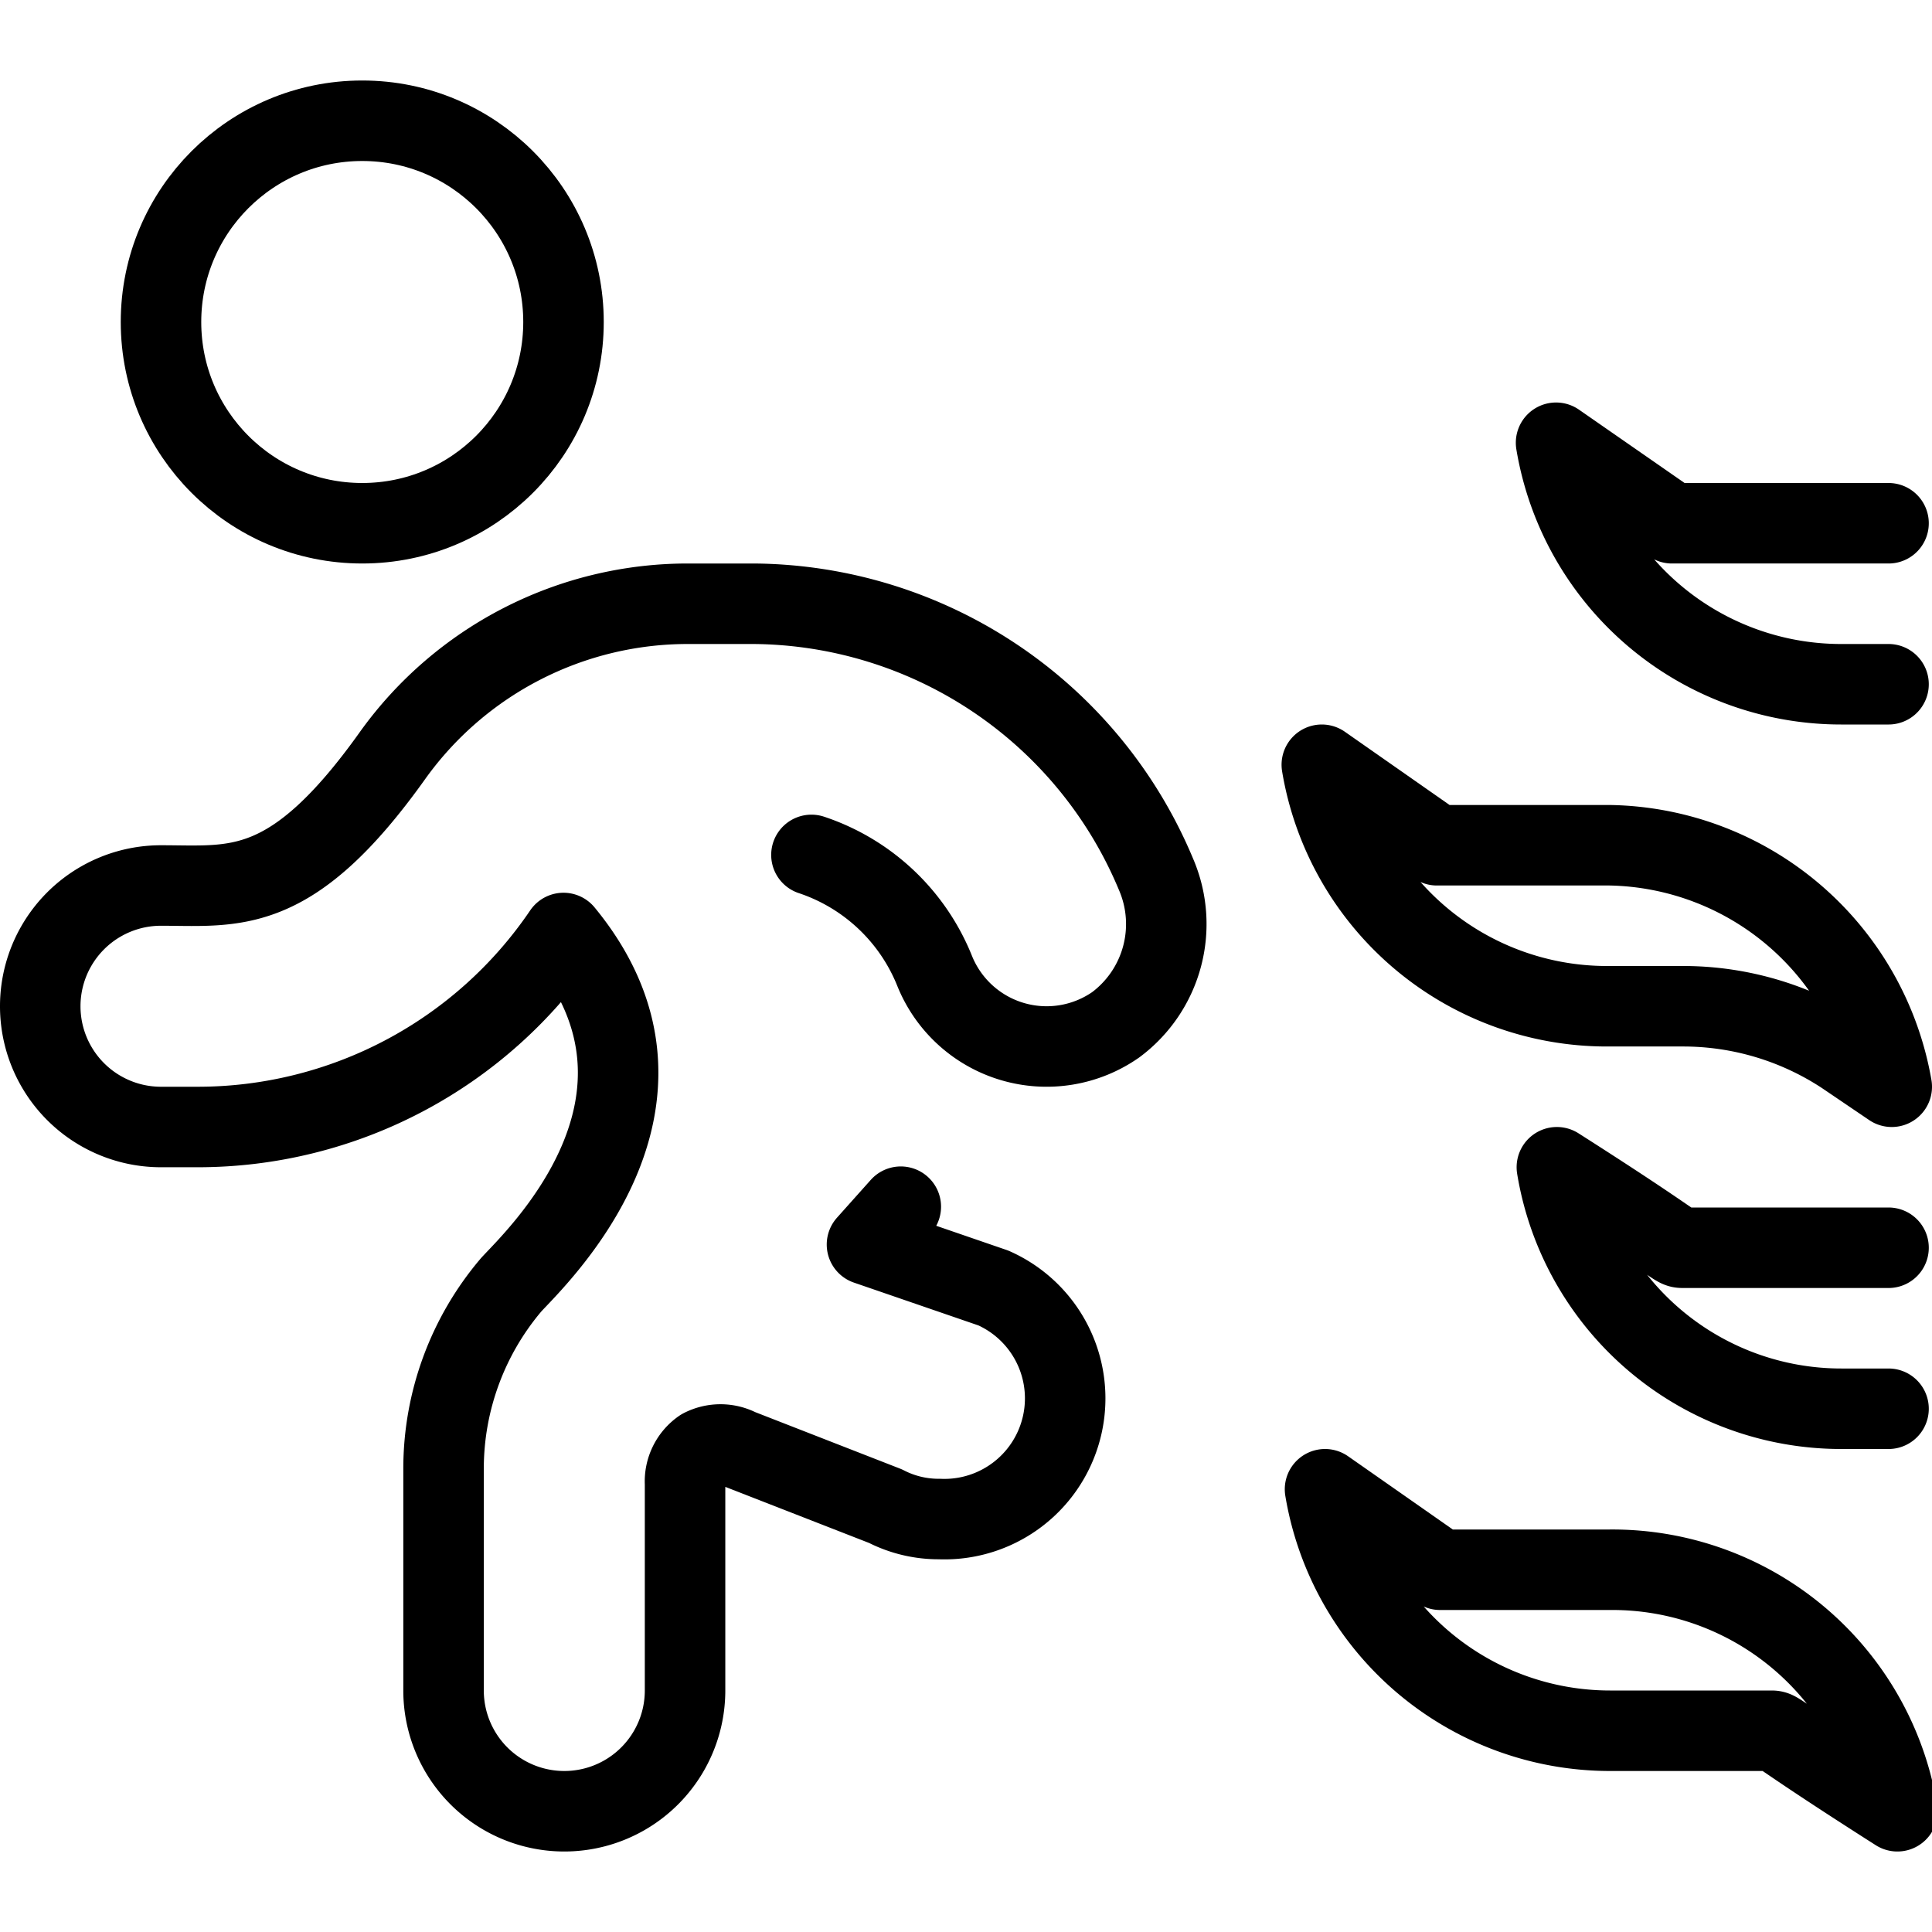
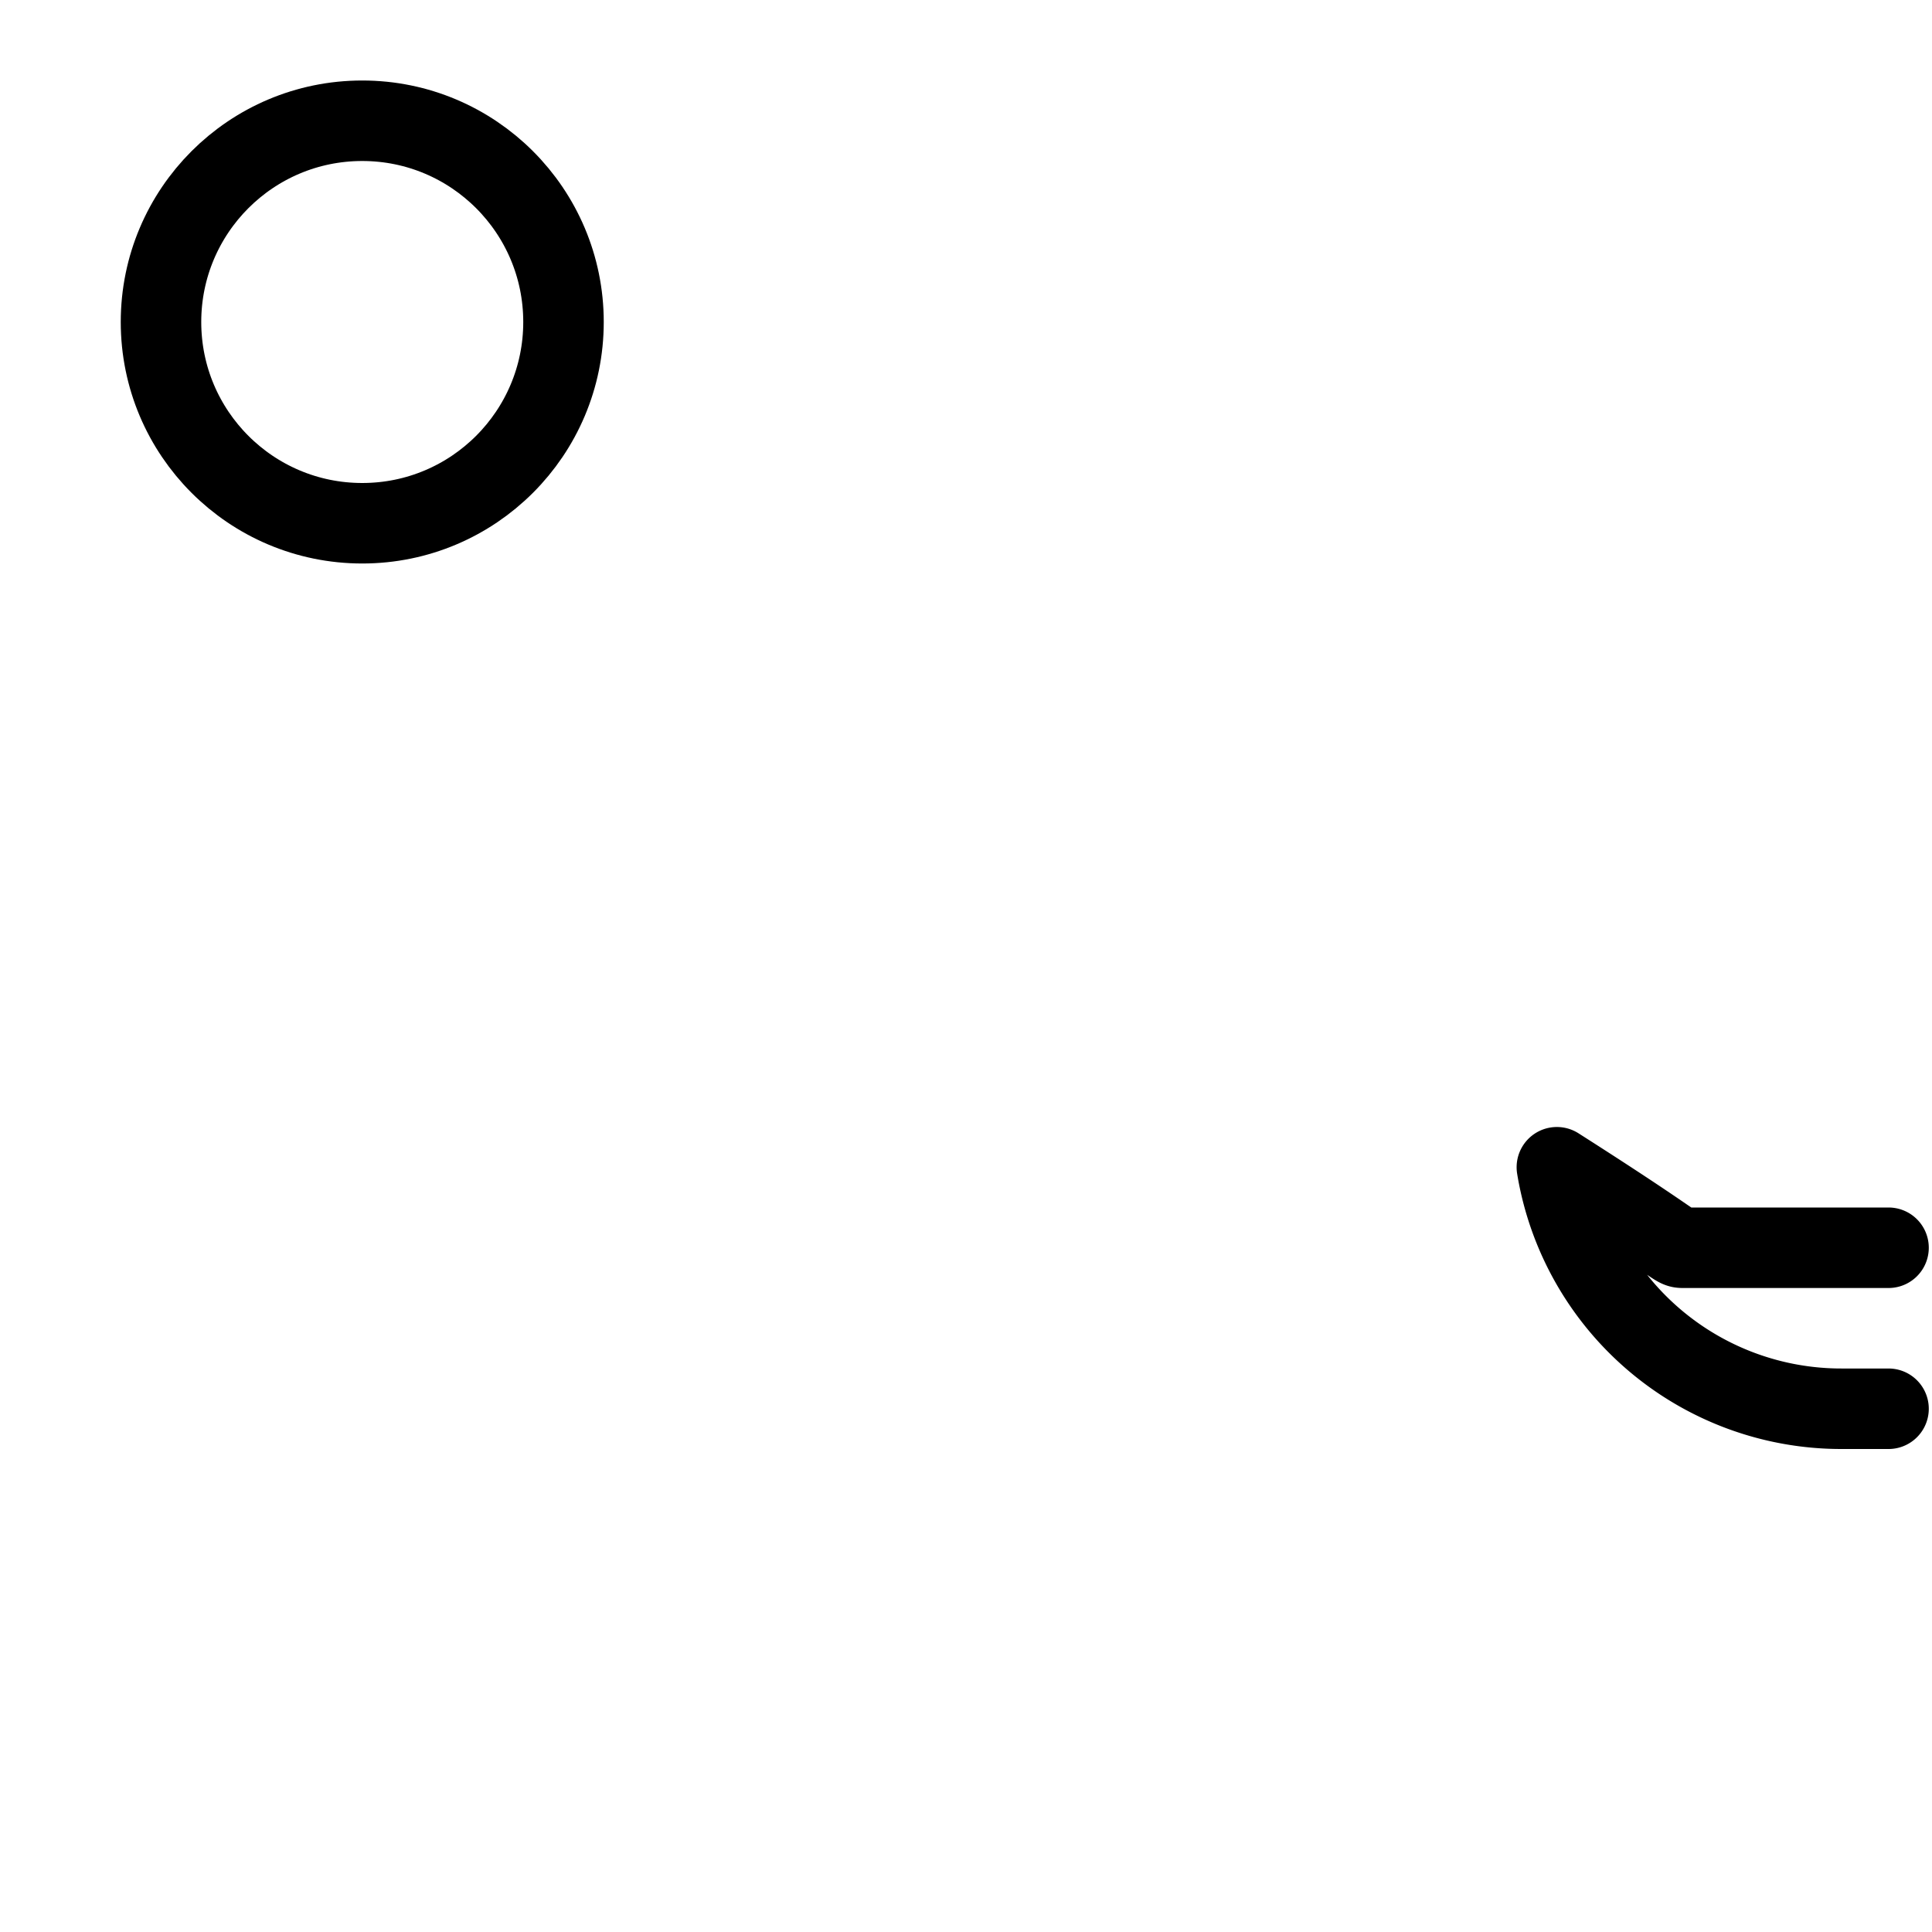
<svg xmlns="http://www.w3.org/2000/svg" viewBox="0 0 24 24">
  <g transform="matrix(1,0,0,1,0,0)">
    <g>
-       <path d="M20,10.5c-2.26,0-2.07,0-2.15,0l-1.43-1a3.59,3.59,0,0,0,3.54,3h.95a3.64,3.64,0,0,1,2,.6l.59.4A3.62,3.62,0,0,0,20,10.5Z" style="fill: none;stroke: #000000;stroke-linecap: round;stroke-linejoin: round" />
-       <path d="M20,19.5c.38,0-2,0-2.11,0l-1.43-1a3.59,3.59,0,0,0,3.54,3h2c.1,0,0,0,1.57,1A3.59,3.59,0,0,0,20,19.5Z" style="fill: none;stroke: #000000;stroke-linecap: round;stroke-linejoin: round" />
      <path d="M23.46,15.5H20.91c-.11,0,0,0-1.57-1a3.58,3.58,0,0,0,3.54,3h.58" style="fill: none;stroke: #000000;stroke-linecap: round;stroke-linejoin: round" />
-       <path d="M23.46,6.5c-2.71,0-2.59,0-2.69,0l-1.44-1a3.59,3.59,0,0,0,3.54,3h.59" style="fill: none;stroke: #000000;stroke-linecap: round;stroke-linejoin: round" />
      <g>
        <circle cx="4.5" cy="4" r="2.5" style="fill: none;stroke: #000000;stroke-linecap: round;stroke-linejoin: round" />
-         <path d="M10.08,10.62a2.5,2.5,0,0,1,1.53,1.44,1.5,1.5,0,0,0,2.25.67,1.56,1.56,0,0,0,.5-1.87,5.46,5.46,0,0,0-5-3.36H8.54A4.51,4.51,0,0,0,4.88,9.38C3.62,11.15,2.92,11,2,11a1.5,1.5,0,0,0,0,3h.45A5.49,5.49,0,0,0,7,11.59H7c1.73,2.1-.36,4.05-.65,4.37a3.53,3.53,0,0,0-.84,2.28V21a1.5,1.5,0,0,0,3,0V18.43A.49.49,0,0,1,8.72,18,.5.5,0,0,1,9.18,18l1.82.71a1.44,1.44,0,0,0,.67.16A1.5,1.5,0,0,0,12.34,16l-1.57-.54.42-.47" style="fill: none;stroke: #000000;stroke-linecap: round;stroke-linejoin: round" />
      </g>
    </g>
  </g>
</svg>